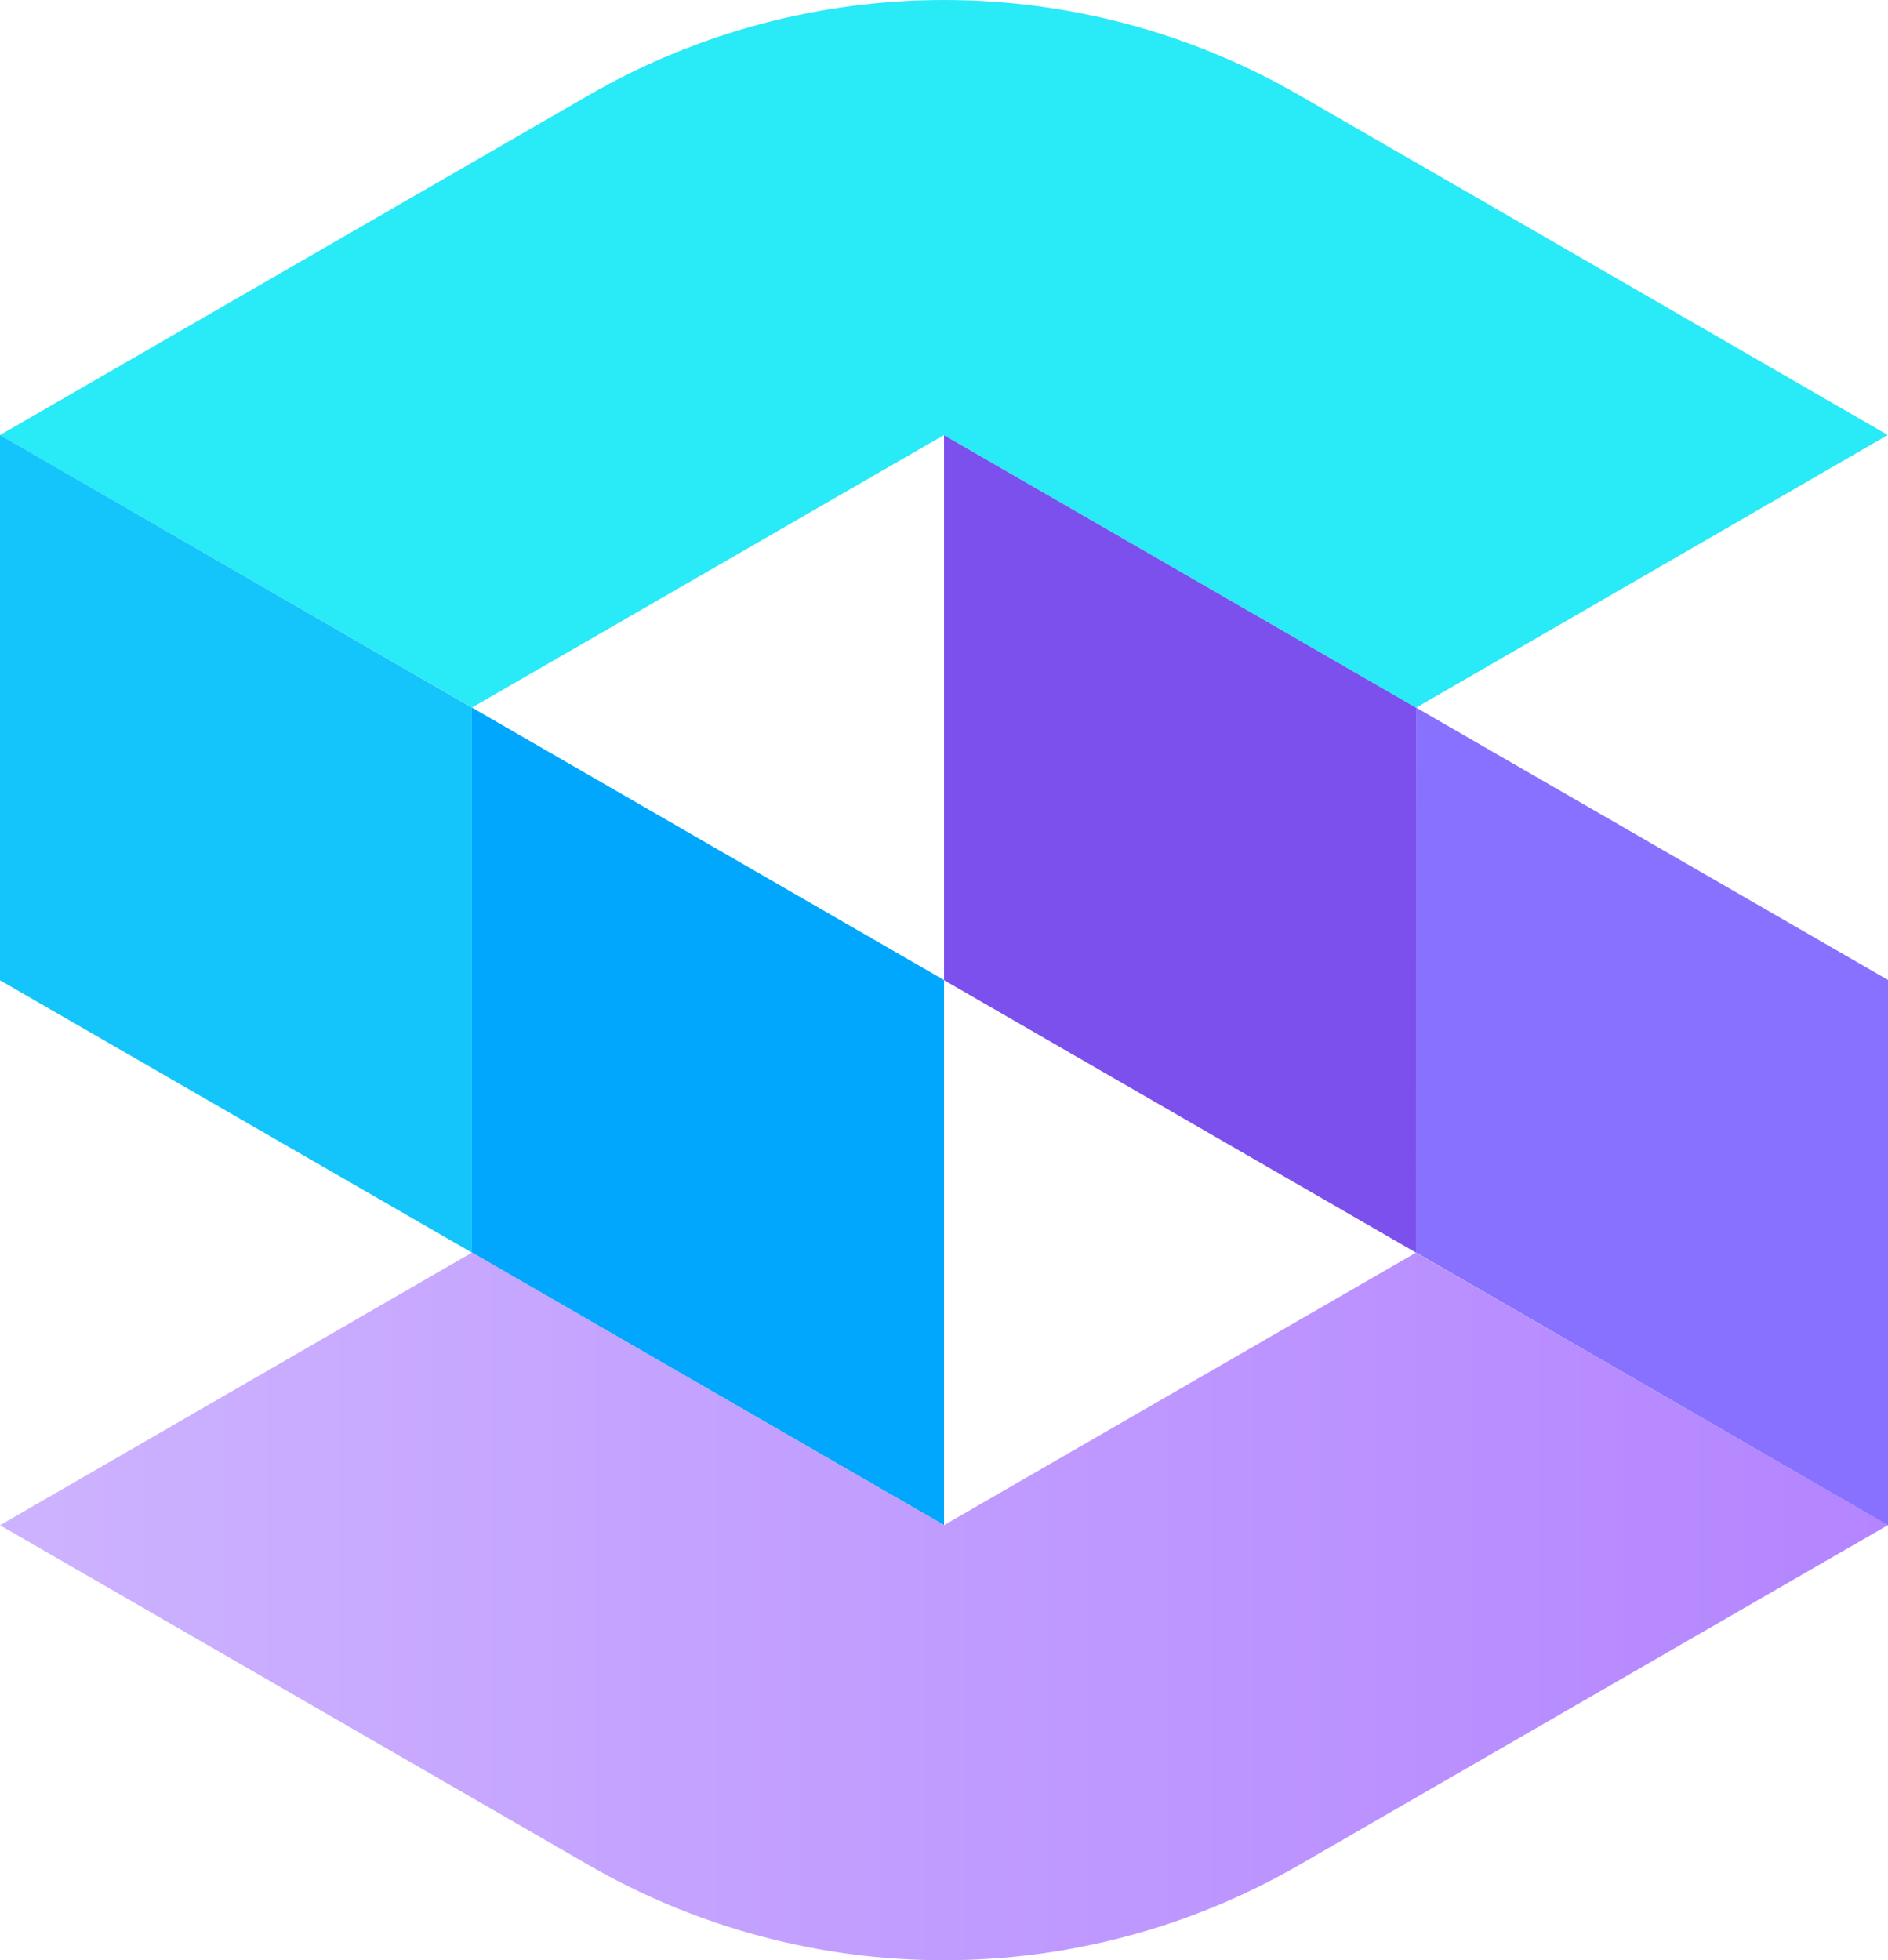
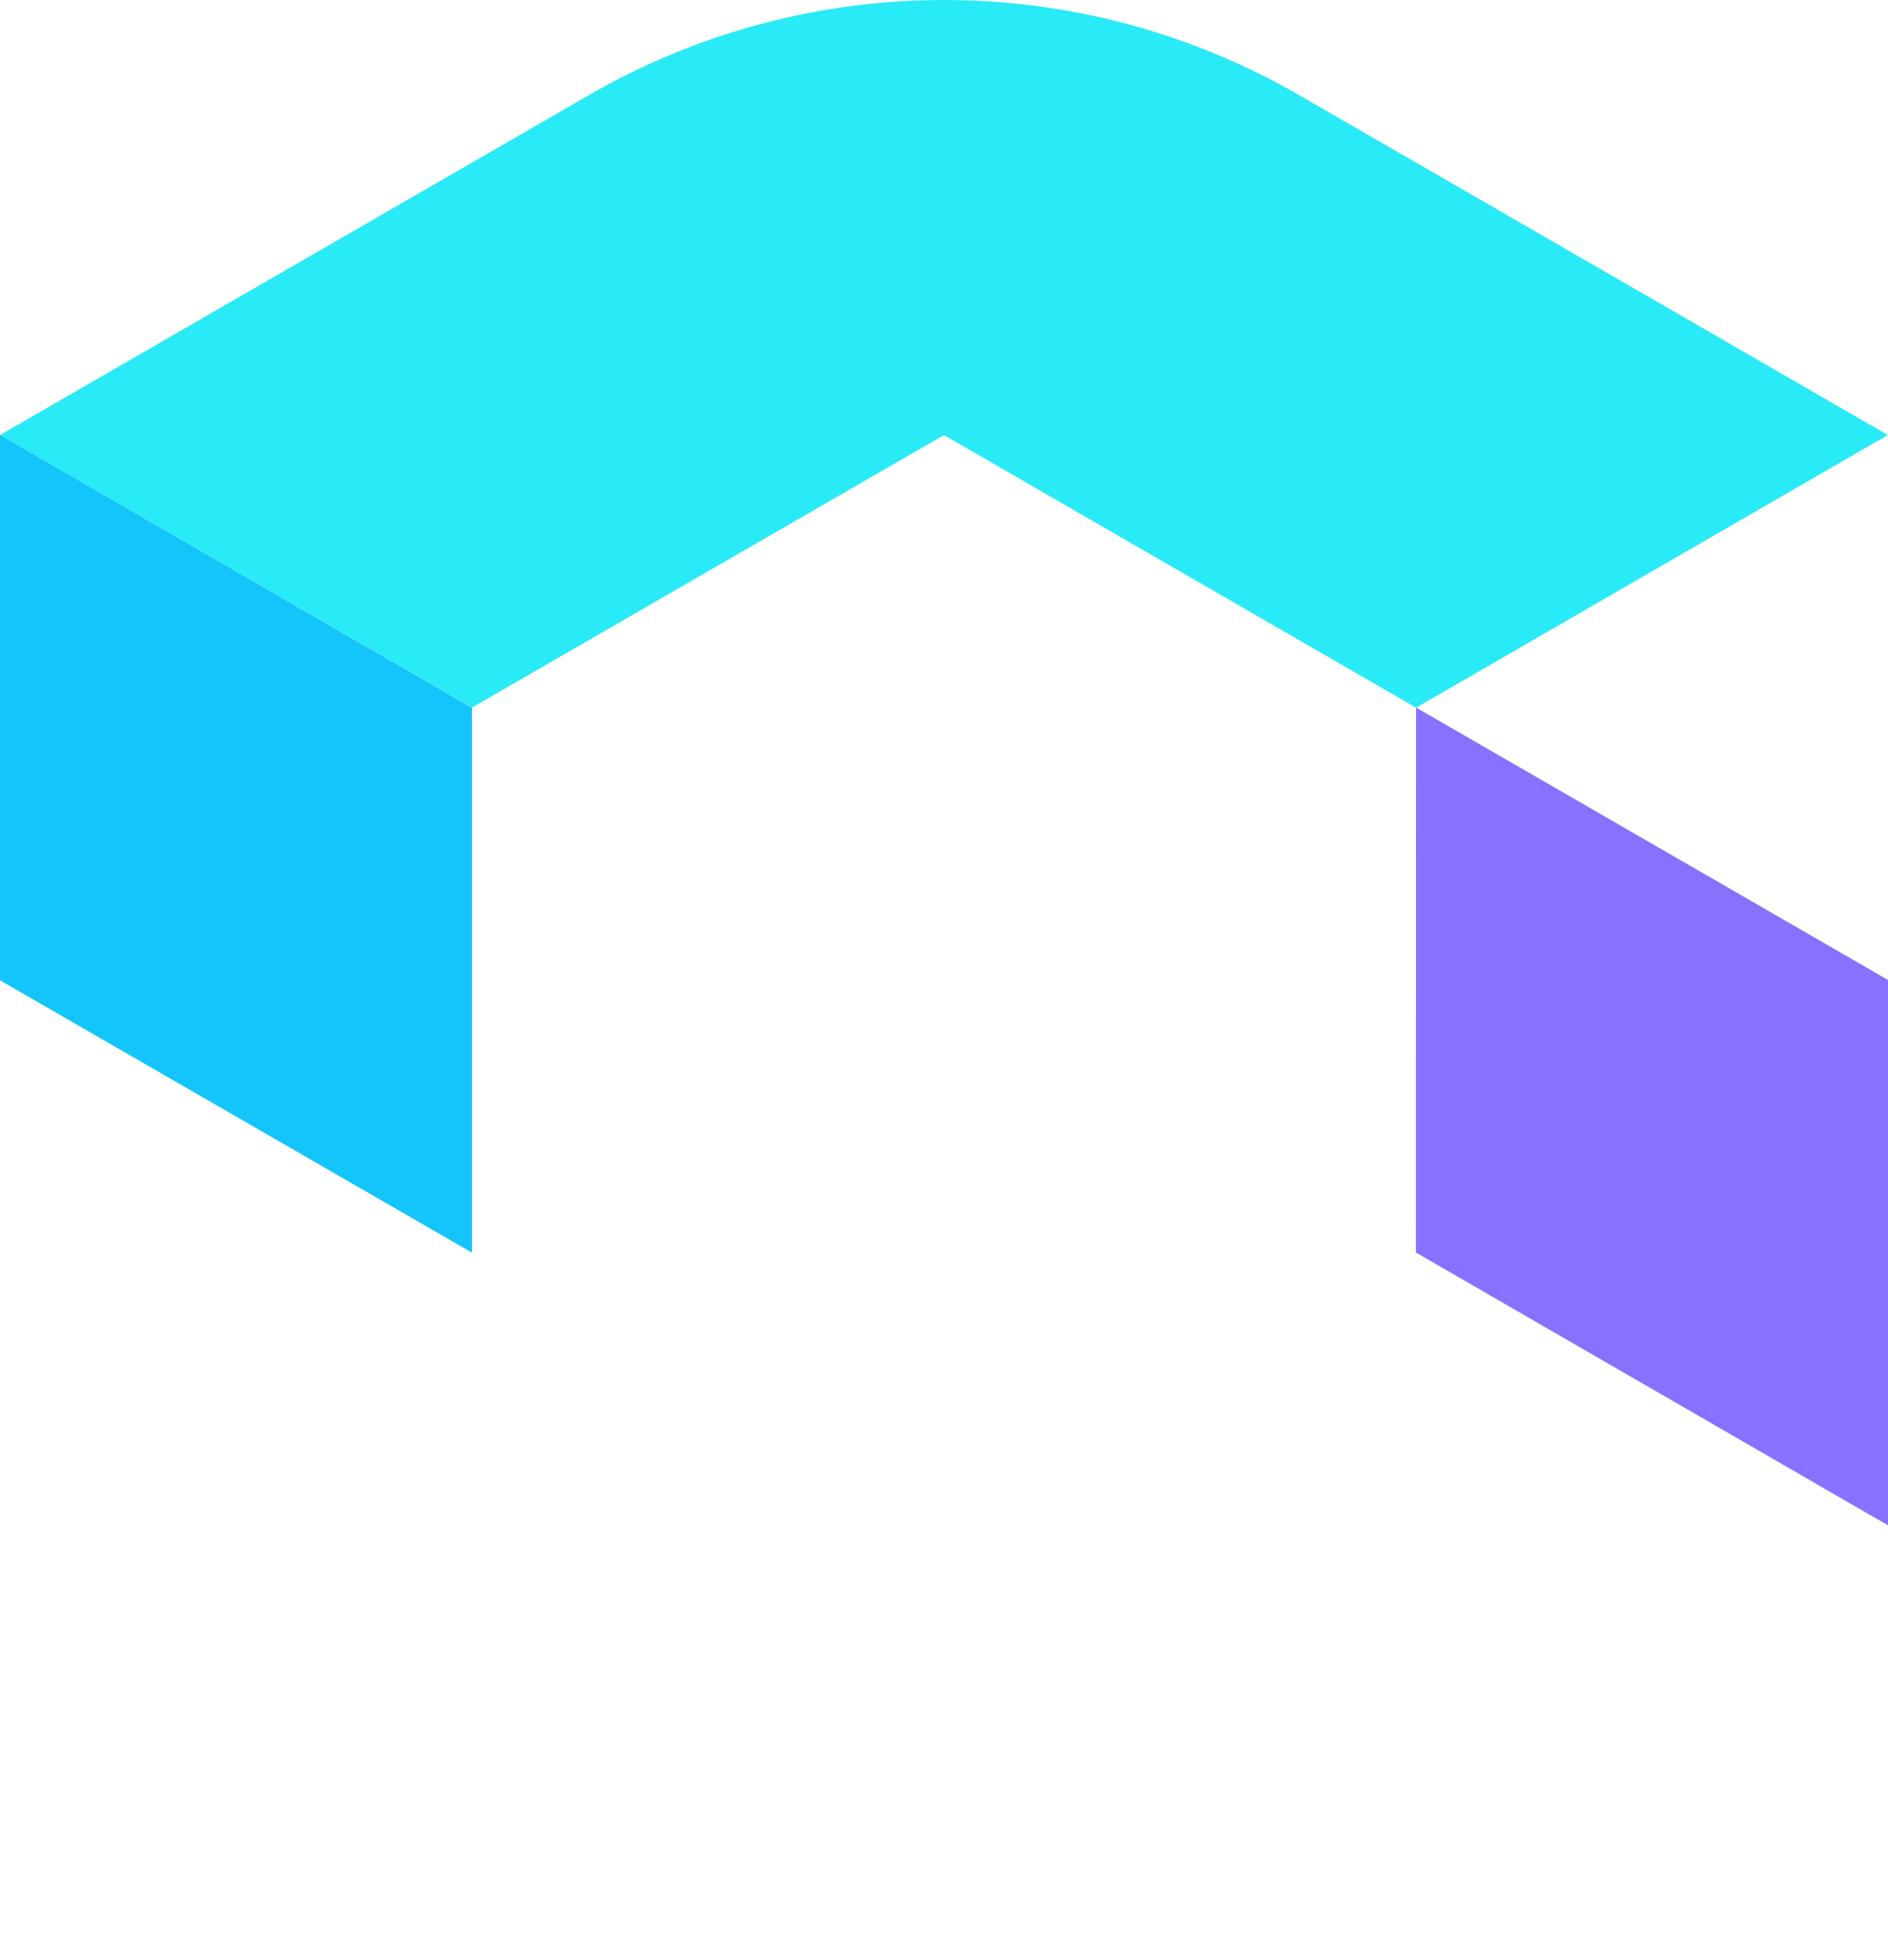
<svg xmlns="http://www.w3.org/2000/svg" id="Layer_2" data-name="Layer 2" viewBox="0 0 342.83 355.9">
  <defs>
    <style>
      .cls-1 {
        fill: #00a7fd;
      }

      .cls-2 {
        fill: url(#linear-gradient);
      }

      .cls-3 {
        fill: #13c5fa;
      }

      .cls-4 {
        fill: #29eaf7;
      }

      .cls-5 {
        fill: #7c50ed;
      }

      .cls-6 {
        fill: #8971ff;
      }
    </style>
    <linearGradient id="linear-gradient" x1="0" y1="291.66" x2="342.81" y2="291.66" gradientUnits="userSpaceOnUse">
      <stop offset="0" stop-color="#cdb3ff" />
      <stop offset="1" stop-color="#b485ff" />
    </linearGradient>
  </defs>
  <g id="Layer_1-2" data-name="Layer 1">
    <g>
-       <polygon class="cls-1" points="85.7 128.47 85.7 227.43 171.42 276.91 171.42 177.94 85.7 128.47" />
-       <polygon class="cls-5" points="171.42 78.99 171.42 177.96 257.13 227.43 257.13 128.47 171.42 78.99" />
-       <path class="cls-2" d="M342.81,276.91l-85.71-49.47-85.69,49.47h0s0,0,0,0l-85.68-49.49h-.03L0,276.92l85.7,49.47h0s21.19,12.23,21.19,12.23c39.91,23.04,89.08,23.04,128.99,0l21.22-12.25h0s85.71-49.47,85.71-49.47Z" />
      <path class="cls-4" d="M257.13,29.51h-.03s-21.19-12.23-21.19-12.23c-39.91-23.04-89.08-23.04-128.99,0l-21.22,12.25h0S0,78.99,0,78.99l85.71,49.47,85.69-49.47h.01s85.71,49.49,85.71,49.49h.03l85.64-49.5-85.67-49.47Z" />
      <polygon class="cls-3" points="85.7 128.48 85.7 227.42 85.68 227.42 0 177.98 0 78.98 85.7 128.48" />
      <polygon class="cls-6" points="342.83 177.92 342.83 276.92 342.8 276.92 257.13 227.42 257.1 227.42 257.1 227.39 257.13 128.48 257.16 128.48 342.83 177.92" />
    </g>
  </g>
</svg>